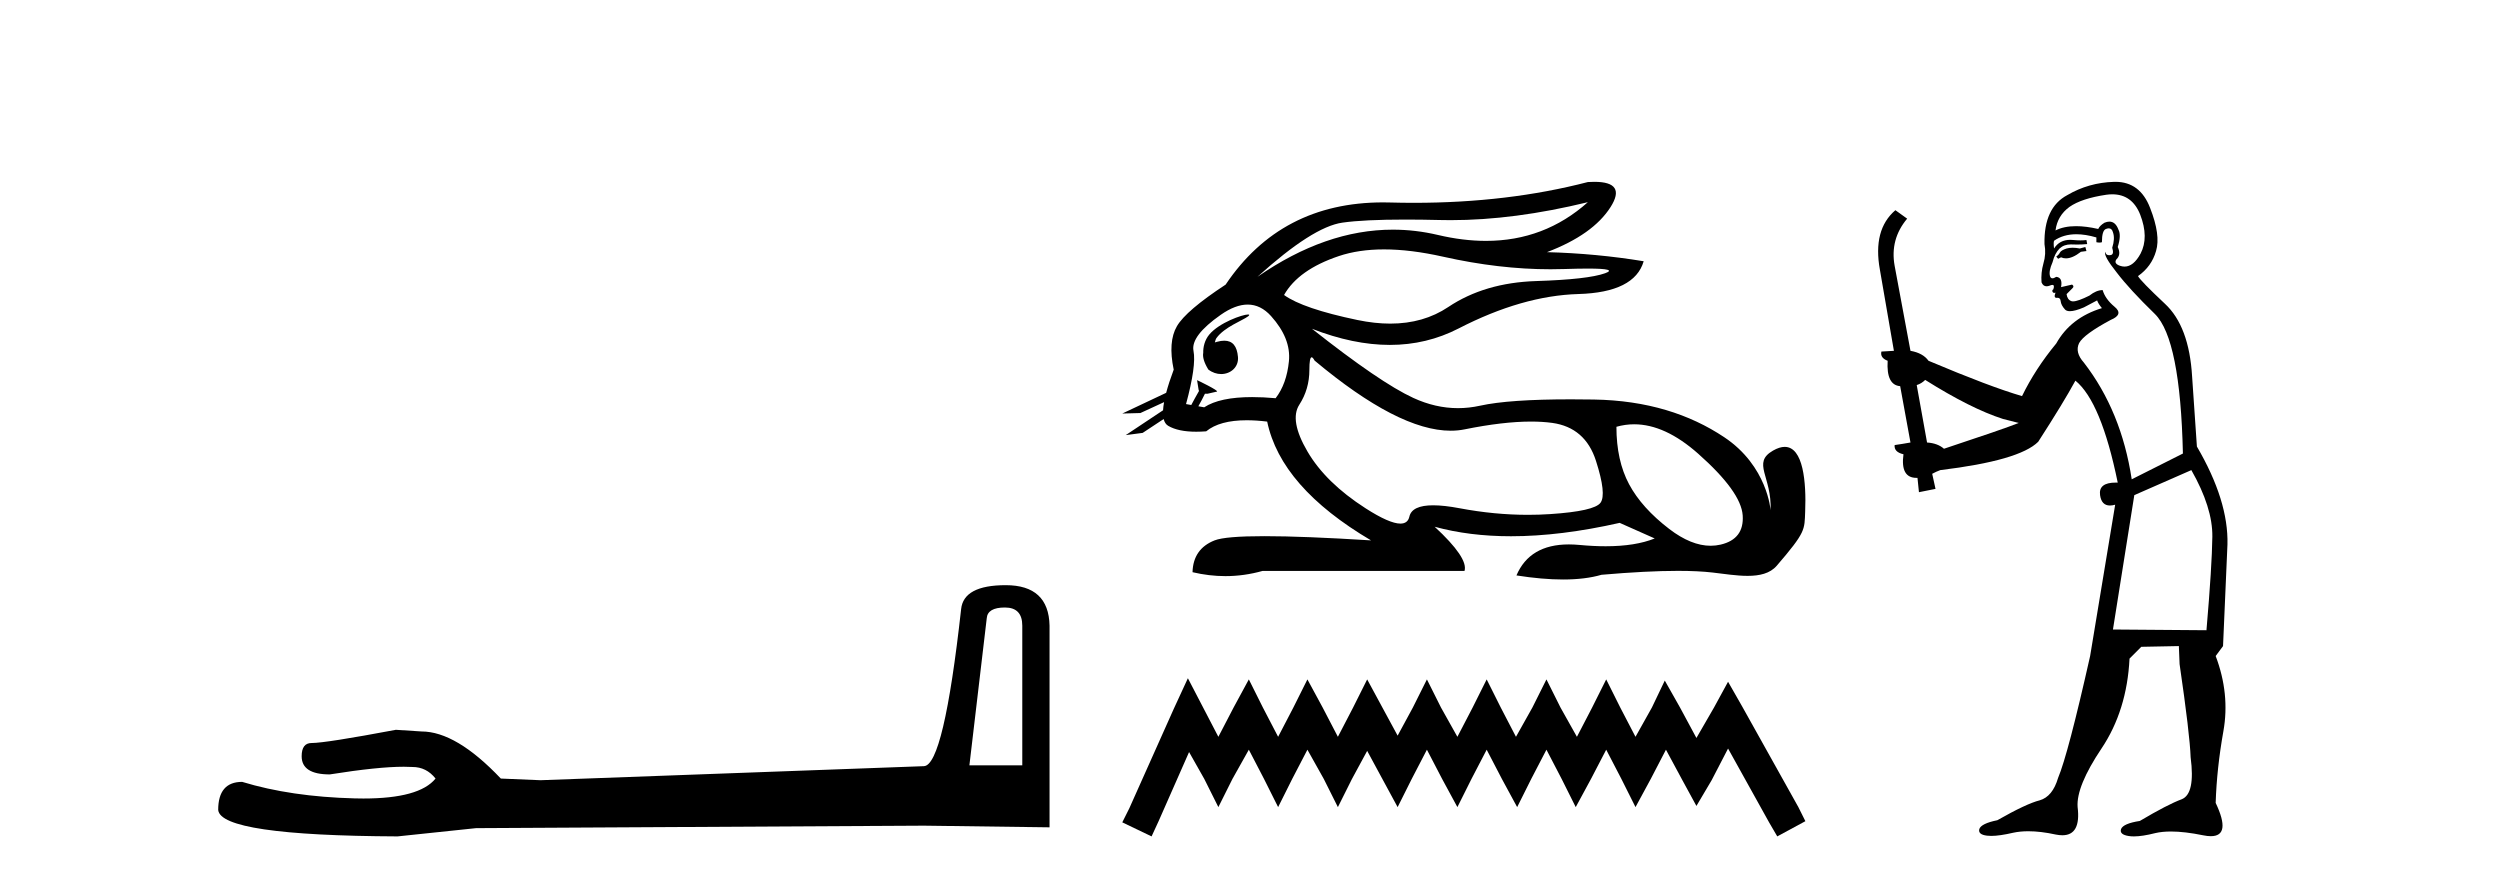
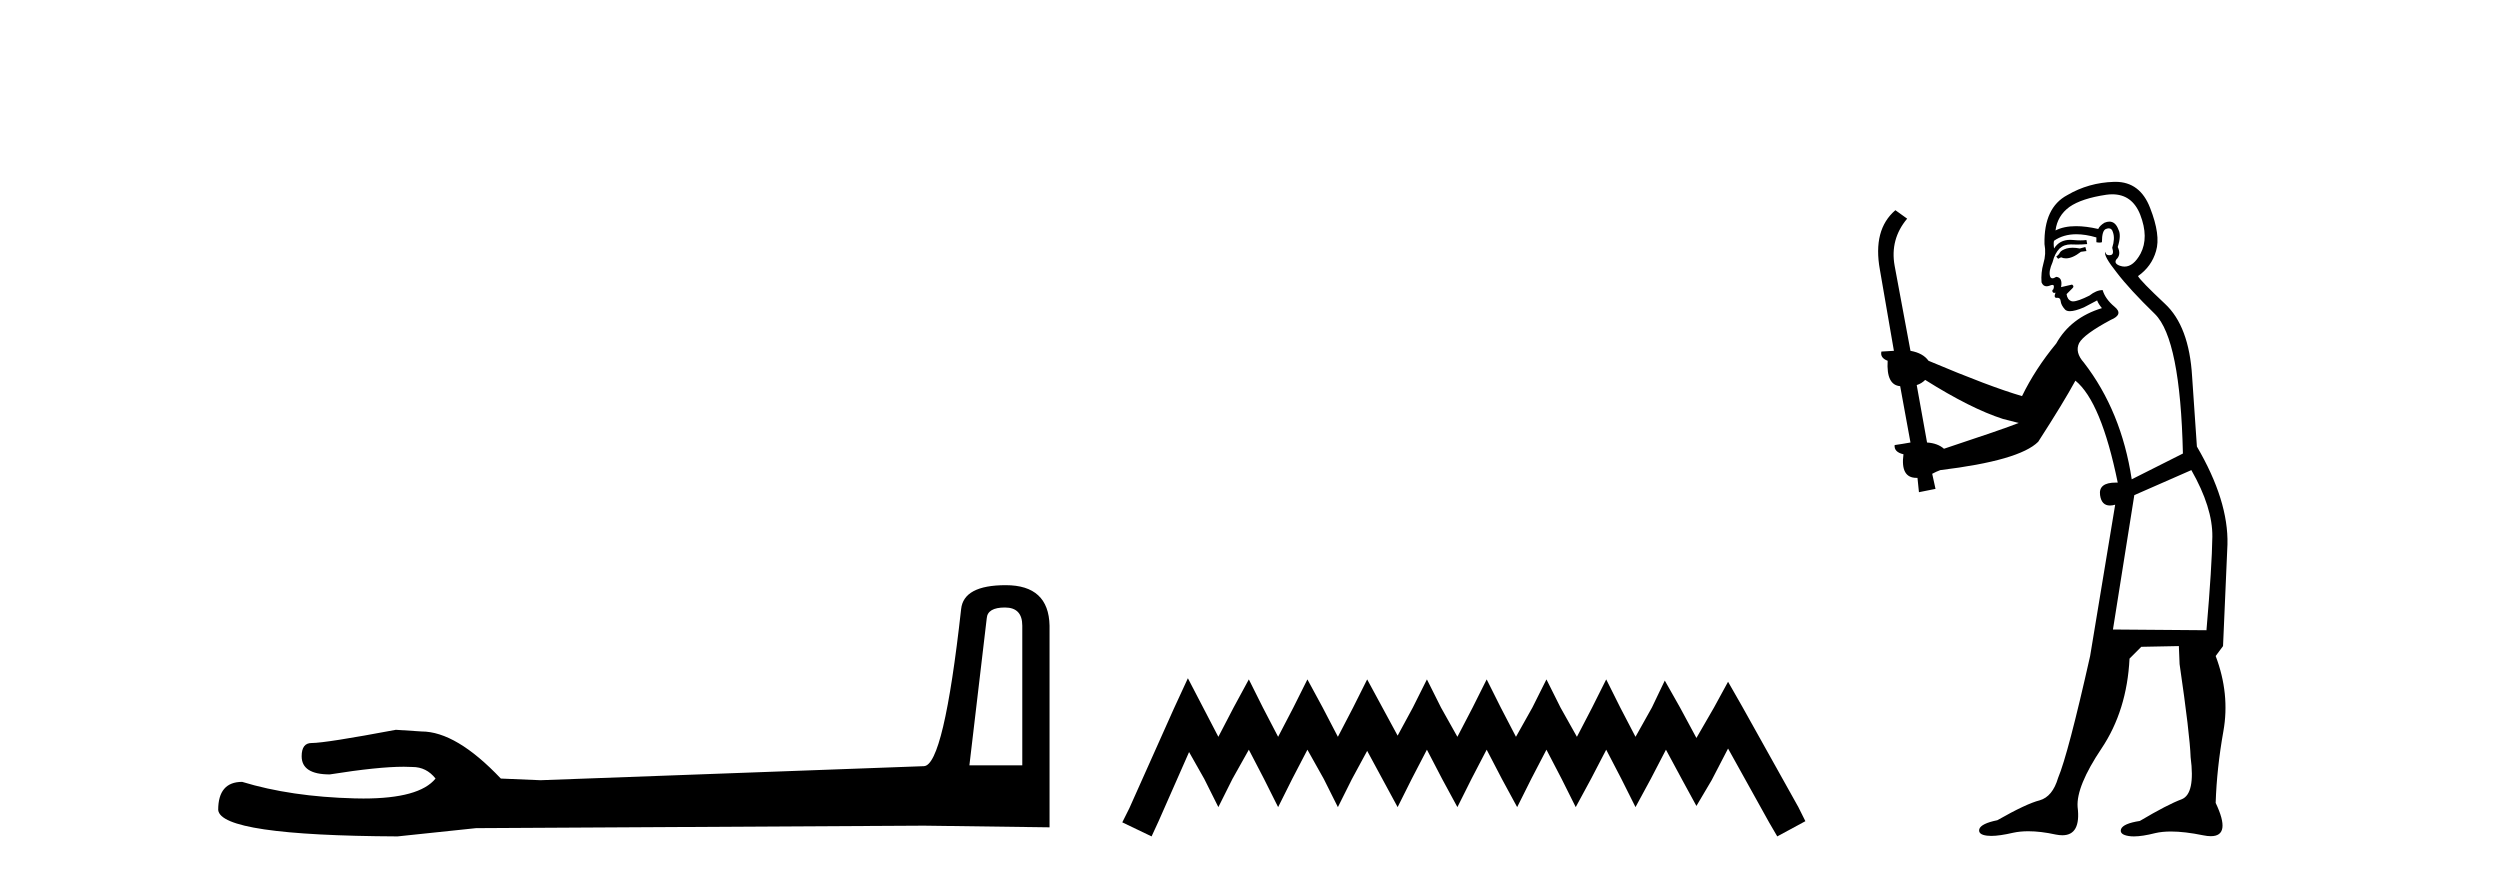
<svg xmlns="http://www.w3.org/2000/svg" width="116.0" height="41.0">
  <path d="M 46.629 28.188 Q 47.434 28.188 47.434 29.031 L 47.434 35.512 L 44.98 35.512 L 45.785 28.686 Q 45.823 28.188 46.629 28.188 ZM 46.667 27.152 Q 44.711 27.152 44.596 28.264 Q 43.791 35.512 42.871 35.55 L 25.079 36.202 L 23.238 36.125 Q 21.168 33.94 19.557 33.94 Q 18.982 33.901 18.368 33.863 Q 15.109 34.476 14.457 34.476 Q 13.997 34.476 13.997 35.09 Q 13.997 35.933 15.301 35.933 Q 17.539 35.577 18.735 35.577 Q 18.952 35.577 19.135 35.588 Q 19.787 35.588 20.209 36.125 Q 19.461 37.051 16.862 37.051 Q 16.662 37.051 16.451 37.045 Q 13.499 36.969 11.236 36.279 Q 10.124 36.279 10.124 37.582 Q 10.239 38.771 18.445 38.809 L 22.088 38.426 L 42.871 38.311 L 48.699 38.388 L 48.699 29.031 Q 48.661 27.152 46.667 27.152 Z" style="fill:#000000;stroke:none" />
-   <path d="M 73.677 9.381 C 72.335 10.579 70.759 11.177 68.951 11.177 C 68.243 11.177 67.499 11.086 66.719 10.902 C 66.023 10.738 65.327 10.656 64.629 10.656 C 62.545 10.656 60.451 11.386 58.345 12.845 L 58.345 12.845 C 60.052 11.299 61.367 10.46 62.291 10.33 C 62.958 10.235 63.932 10.188 65.212 10.188 C 65.704 10.188 66.241 10.195 66.824 10.209 C 66.986 10.213 67.148 10.215 67.312 10.215 C 69.275 10.215 71.397 9.937 73.677 9.381 ZM 64.219 11.572 C 65.039 11.572 65.953 11.685 66.96 11.911 C 68.692 12.3 70.353 12.494 71.945 12.494 C 72.162 12.494 72.378 12.491 72.592 12.483 C 73.021 12.469 73.383 12.462 73.679 12.462 C 74.614 12.462 74.879 12.534 74.475 12.679 C 73.943 12.87 72.879 12.99 71.282 13.041 C 69.686 13.091 68.325 13.492 67.201 14.245 C 66.434 14.759 65.537 15.016 64.509 15.016 C 64.029 15.016 63.521 14.96 62.984 14.848 C 61.297 14.496 60.163 14.11 59.58 13.688 C 60.022 12.905 60.87 12.303 62.125 11.881 C 62.738 11.675 63.436 11.572 64.219 11.572 ZM 56.369 15.889 C 56.369 15.889 56.369 15.889 56.369 15.889 L 56.369 15.889 C 56.369 15.889 56.369 15.889 56.369 15.889 ZM 57.91 14.592 C 57.653 14.592 56.57 14.972 56.11 15.524 C 55.896 15.781 55.823 16.103 55.83 16.369 L 55.83 16.369 C 55.795 16.56 55.862 16.811 56.065 17.145 C 56.255 17.292 56.464 17.356 56.661 17.356 C 57.102 17.356 57.481 17.032 57.442 16.565 C 57.399 16.061 57.194 15.808 56.807 15.808 C 56.709 15.808 56.6 15.824 56.478 15.857 C 56.44 15.867 56.404 15.877 56.369 15.889 L 56.369 15.889 C 56.392 15.808 56.407 15.736 56.444 15.685 C 56.82 15.17 57.651 14.876 57.911 14.679 C 57.989 14.62 57.979 14.592 57.91 14.592 ZM 55.275 18.792 L 55.275 18.792 L 55.275 18.792 L 55.275 18.792 C 55.275 18.792 55.275 18.792 55.275 18.792 C 55.275 18.792 55.275 18.792 55.275 18.792 ZM 57.892 14.132 C 58.295 14.132 58.657 14.31 58.978 14.667 C 59.6 15.36 59.876 16.058 59.806 16.761 C 59.736 17.463 59.53 18.036 59.189 18.477 C 58.797 18.442 58.434 18.425 58.1 18.425 C 57.099 18.425 56.357 18.583 55.875 18.899 L 55.603 18.851 L 55.603 18.851 C 55.685 18.707 55.841 18.417 55.91 18.268 L 55.91 18.268 C 55.932 18.27 55.955 18.27 55.98 18.27 C 55.995 18.27 56.011 18.27 56.028 18.27 L 56.464 18.17 C 56.593 18.141 55.543 17.633 55.532 17.633 C 55.531 17.633 55.535 17.635 55.544 17.639 L 55.615 18.084 C 55.618 18.103 55.624 18.123 55.633 18.142 L 55.633 18.142 C 55.513 18.356 55.344 18.652 55.275 18.792 L 55.275 18.792 L 55.032 18.749 C 55.353 17.564 55.469 16.74 55.378 16.279 C 55.288 15.817 55.71 15.26 56.643 14.607 C 57.096 14.29 57.513 14.132 57.892 14.132 ZM 60.861 16.578 C 60.897 16.578 60.942 16.629 60.996 16.73 C 63.589 18.9 65.694 19.985 67.311 19.985 C 67.535 19.985 67.749 19.965 67.954 19.923 C 69.149 19.681 70.177 19.561 71.039 19.561 C 71.395 19.561 71.721 19.581 72.02 19.622 C 73.044 19.763 73.722 20.35 74.053 21.384 C 74.385 22.418 74.455 23.066 74.264 23.327 C 74.073 23.588 73.295 23.764 71.93 23.854 C 71.588 23.877 71.245 23.888 70.899 23.888 C 69.862 23.888 68.805 23.786 67.728 23.583 C 67.243 23.491 66.834 23.446 66.499 23.446 C 65.842 23.446 65.473 23.622 65.394 23.975 C 65.345 24.188 65.207 24.295 64.979 24.295 C 64.639 24.295 64.099 24.058 63.36 23.583 C 62.125 22.79 61.227 21.911 60.665 20.947 C 60.102 19.984 59.977 19.261 60.288 18.779 C 60.599 18.297 60.755 17.76 60.755 17.167 C 60.755 16.774 60.79 16.578 60.861 16.578 ZM 75.825 19.687 C 76.78 19.687 77.77 20.143 78.797 21.053 C 80.123 22.228 80.81 23.181 80.861 23.914 C 80.911 24.647 80.569 25.099 79.837 25.27 C 79.685 25.305 79.53 25.323 79.373 25.323 C 78.772 25.323 78.133 25.064 77.457 24.547 C 76.604 23.894 75.981 23.201 75.589 22.468 C 75.198 21.736 75.002 20.847 75.002 19.803 C 75.273 19.726 75.548 19.687 75.825 19.687 ZM 73.978 8.437 C 73.884 8.437 73.784 8.44 73.677 8.447 C 71.196 9.09 68.504 9.411 65.603 9.411 C 65.24 9.411 64.874 9.406 64.505 9.396 C 64.395 9.393 64.285 9.391 64.176 9.391 C 61.013 9.391 58.578 10.663 56.869 13.206 C 55.644 14.01 54.891 14.652 54.61 15.134 C 54.329 15.616 54.279 16.289 54.46 17.152 C 54.309 17.556 54.192 17.915 54.11 18.227 L 54.11 18.227 L 52.074 19.188 L 52.914 19.165 L 54.013 18.659 L 54.013 18.659 C 53.988 18.797 53.972 18.923 53.966 19.037 L 53.966 19.037 L 52.234 20.189 L 53.02 20.086 L 53.994 19.443 L 53.994 19.443 C 54.031 19.592 54.101 19.697 54.204 19.758 C 54.514 19.941 54.948 20.032 55.505 20.032 C 55.65 20.032 55.804 20.026 55.966 20.014 C 56.383 19.671 57.01 19.5 57.847 19.5 C 58.138 19.5 58.455 19.52 58.797 19.562 C 59.219 21.59 60.825 23.427 63.616 25.074 C 61.528 24.943 59.879 24.878 58.669 24.878 C 57.459 24.878 56.689 24.943 56.357 25.074 C 55.695 25.335 55.353 25.827 55.333 26.55 C 55.846 26.671 56.354 26.732 56.858 26.732 C 57.44 26.732 58.016 26.651 58.586 26.49 L 67.954 26.49 C 68.074 26.088 67.612 25.405 66.568 24.441 L 66.568 24.441 C 67.642 24.735 68.823 24.882 70.111 24.882 C 71.641 24.882 73.321 24.675 75.153 24.261 L 76.779 24.984 C 76.182 25.225 75.423 25.346 74.503 25.346 C 74.125 25.346 73.719 25.326 73.285 25.285 C 73.115 25.269 72.951 25.261 72.794 25.261 C 71.582 25.261 70.772 25.741 70.363 26.7 C 71.166 26.826 71.887 26.889 72.527 26.889 C 73.215 26.889 73.81 26.816 74.309 26.67 C 75.709 26.549 76.891 26.488 77.855 26.488 C 78.482 26.488 79.017 26.514 79.46 26.565 C 80.002 26.628 80.573 26.72 81.087 26.72 C 81.641 26.72 82.128 26.613 82.442 26.249 C 83.8 24.671 83.725 24.59 83.76 23.733 C 83.815 22.373 83.673 20.735 82.811 20.735 C 82.655 20.735 82.474 20.789 82.266 20.909 C 81.276 21.481 82.218 22.103 82.156 23.679 C 82.156 23.679 82.016 21.626 80.002 20.285 C 78.398 19.216 76.418 18.578 73.948 18.538 C 73.582 18.532 73.232 18.529 72.897 18.529 C 70.973 18.529 69.566 18.627 68.677 18.824 C 68.334 18.9 67.992 18.938 67.651 18.938 C 66.954 18.938 66.262 18.779 65.574 18.462 C 64.55 17.99 62.984 16.921 60.875 15.255 L 60.875 15.255 C 62.154 15.754 63.358 16.004 64.488 16.004 C 65.629 16.004 66.694 15.749 67.683 15.239 C 69.651 14.225 71.503 13.693 73.24 13.643 C 74.977 13.593 75.986 13.086 76.267 12.122 C 74.801 11.881 73.305 11.74 71.779 11.7 C 73.205 11.158 74.189 10.46 74.731 9.607 C 75.227 8.827 74.976 8.437 73.978 8.437 Z" style="fill:#000000;stroke:none" />
  <path d="M 55.118 31.47 L 54.466 32.883 L 52.4 37.505 L 52.074 38.157 L 53.433 38.809 L 53.759 38.103 L 55.173 34.895 L 55.88 36.145 L 56.532 37.45 L 57.184 36.145 L 57.946 34.786 L 58.652 36.145 L 59.305 37.45 L 59.957 36.145 L 60.664 34.786 L 61.425 36.145 L 62.078 37.45 L 62.73 36.145 L 63.437 34.84 L 64.143 36.145 L 64.85 37.45 L 65.503 36.145 L 66.209 34.786 L 66.916 36.145 L 67.623 37.45 L 68.275 36.145 L 68.982 34.786 L 69.689 36.145 L 70.396 37.45 L 71.048 36.145 L 71.755 34.786 L 72.462 36.145 L 73.114 37.45 L 73.821 36.145 L 74.528 34.786 L 75.234 36.145 L 75.887 37.45 L 76.594 36.145 L 77.3 34.786 L 78.062 36.2 L 78.714 37.396 L 79.421 36.2 L 80.182 34.732 L 82.085 38.157 L 82.465 38.809 L 83.77 38.103 L 83.444 37.45 L 80.834 32.775 L 80.182 31.633 L 79.53 32.829 L 78.714 34.242 L 77.953 32.829 L 77.246 31.578 L 76.648 32.829 L 75.887 34.188 L 75.18 32.829 L 74.528 31.524 L 73.875 32.829 L 73.169 34.188 L 72.407 32.829 L 71.755 31.524 L 71.103 32.829 L 70.341 34.188 L 69.635 32.829 L 68.982 31.524 L 68.33 32.829 L 67.623 34.188 L 66.862 32.829 L 66.209 31.524 L 65.557 32.829 L 64.85 34.134 L 64.143 32.829 L 63.437 31.524 L 62.784 32.829 L 62.078 34.188 L 61.371 32.829 L 60.664 31.524 L 60.012 32.829 L 59.305 34.188 L 58.598 32.829 L 57.946 31.524 L 57.239 32.829 L 56.532 34.188 L 55.825 32.829 L 55.118 31.47 Z" style="fill:#000000;stroke:none" />
  <path d="M 96.76 11.461 L 96.504 11.53 Q 96.324 11.495 96.171 11.495 Q 96.017 11.495 95.889 11.53 Q 95.633 11.615 95.581 11.717 Q 95.53 11.82 95.41 11.905 L 95.496 12.008 L 95.633 11.94 Q 95.74 11.988 95.861 11.988 Q 96.164 11.988 96.555 11.683 L 96.811 11.649 L 96.76 11.461 ZM 98.008 9.016 Q 98.931 9.016 99.305 9.958 Q 99.715 11.017 99.322 11.769 Q 98.994 12.37 98.579 12.37 Q 98.475 12.37 98.366 12.332 Q 98.075 12.23 98.195 12.042 Q 98.434 11.82 98.263 11.461 Q 98.434 10.915 98.297 10.658 Q 98.16 10.283 97.876 10.283 Q 97.772 10.283 97.648 10.334 Q 97.426 10.47 97.358 10.624 Q 96.785 10.494 96.328 10.494 Q 95.763 10.494 95.376 10.693 Q 95.462 10.009 96.025 9.599 Q 96.589 9.206 97.734 9.036 Q 97.877 9.016 98.008 9.016 ZM 89.329 17.628 Q 91.447 18.96 92.934 19.438 L 93.668 19.626 Q 92.934 19.917 90.2 20.822 Q 89.91 20.566 89.415 20.532 L 88.936 17.867 Q 89.158 17.799 89.329 17.628 ZM 97.848 10.595 Q 97.992 10.595 98.041 10.778 Q 98.144 11.068 98.007 11.495 Q 98.109 11.82 97.921 11.837 Q 97.89 11.842 97.862 11.842 Q 97.711 11.842 97.682 11.683 L 97.682 11.683 Q 97.597 11.871 98.212 12.64 Q 98.81 13.426 99.988 14.57 Q 101.167 15.732 101.287 21.044 L 98.912 22.24 Q 98.434 19.08 96.692 16.825 Q 96.265 16.347 96.47 15.92 Q 96.692 15.51 97.939 14.843 Q 98.554 14.587 98.109 14.228 Q 97.682 13.87 97.563 13.46 Q 97.272 13.46 96.948 13.716 Q 96.412 13.984 96.19 13.984 Q 96.143 13.984 96.111 13.972 Q 95.923 13.904 95.889 13.648 L 96.145 13.391 Q 96.265 13.289 96.145 13.204 L 95.633 13.323 Q 95.718 12.879 95.41 12.845 Q 95.303 12.914 95.233 12.914 Q 95.148 12.914 95.12 12.811 Q 95.052 12.589 95.24 12.162 Q 95.342 11.752 95.564 11.53 Q 95.769 11.34 96.091 11.34 Q 96.117 11.34 96.145 11.342 Q 96.265 11.347 96.382 11.347 Q 96.618 11.347 96.845 11.325 L 96.811 11.137 Q 96.683 11.154 96.534 11.154 Q 96.384 11.154 96.213 11.137 Q 96.134 11.128 96.06 11.128 Q 95.561 11.128 95.308 11.53 Q 95.274 11.273 95.308 11.171 Q 95.74 10.869 96.344 10.869 Q 96.766 10.869 97.272 11.017 L 97.272 11.239 Q 97.349 11.256 97.413 11.256 Q 97.477 11.256 97.529 11.239 Q 97.529 10.693 97.716 10.624 Q 97.79 10.595 97.848 10.595 ZM 101.679 21.813 Q 102.67 23.555 102.653 24.905 Q 102.636 26.254 102.38 29.243 L 98.041 29.209 L 99.032 22.974 L 101.679 21.813 ZM 98.156 8.437 Q 98.124 8.437 98.092 8.438 Q 96.914 8.472 95.923 9.053 Q 94.83 9.633 94.864 11.325 Q 94.949 11.786 94.813 12.23 Q 94.693 12.657 94.727 13.101 Q 94.8 13.284 94.961 13.284 Q 95.025 13.284 95.103 13.255 Q 95.183 13.22 95.23 13.22 Q 95.346 13.22 95.274 13.426 Q 95.205 13.46 95.24 13.545 Q 95.262 13.591 95.316 13.591 Q 95.342 13.591 95.376 13.579 L 95.376 13.579 Q 95.28 13.82 95.424 13.82 Q 95.434 13.82 95.445 13.819 Q 95.459 13.817 95.471 13.817 Q 95.6 13.817 95.615 13.972 Q 95.633 14.16 95.82 14.365 Q 95.894 14.439 96.044 14.439 Q 96.277 14.439 96.692 14.263 L 97.307 13.938 Q 97.358 14.092 97.529 14.297 Q 96.077 14.741 95.41 15.937 Q 94.437 17.115 93.822 18.379 Q 92.353 17.952 89.483 16.74 Q 89.227 16.381 88.646 16.278 L 87.911 12.332 Q 87.689 11.102 88.492 10.146 L 87.946 9.753 Q 86.887 10.658 87.228 12.52 L 87.877 16.278 L 87.297 16.312 Q 87.228 16.603 87.587 16.74 Q 87.519 17.867 88.168 17.918 L 88.646 20.532 Q 88.27 20.6 87.911 20.651 Q 87.877 20.976 88.321 21.078 Q 88.172 22.173 88.924 22.173 Q 88.947 22.173 88.971 22.172 L 89.039 22.838 L 89.808 22.684 L 89.654 21.984 Q 89.842 21.881 90.03 21.813 Q 93.702 21.369 94.573 20.498 Q 95.752 18.67 96.299 17.662 Q 97.494 18.636 98.263 22.394 Q 98.215 22.392 98.171 22.392 Q 97.362 22.392 97.443 22.974 Q 97.51 23.456 97.901 23.456 Q 98.01 23.456 98.144 23.419 L 98.144 23.419 L 96.982 30.439 Q 95.957 35 95.496 36.093 Q 95.24 36.964 94.642 37.135 Q 94.027 37.289 92.677 38.058 Q 91.926 38.211 91.84 38.468 Q 91.772 38.724 92.199 38.775 Q 92.287 38.786 92.393 38.786 Q 92.781 38.786 93.412 38.639 Q 93.733 38.57 94.114 38.57 Q 94.686 38.57 95.393 38.724 Q 95.556 38.756 95.693 38.756 Q 96.564 38.756 96.401 37.443 Q 96.333 36.486 97.512 34.727 Q 98.69 32.967 98.81 30.559 L 99.356 30.012 L 101.099 29.978 L 101.133 30.815 Q 101.611 34.095 101.645 35.137 Q 101.867 36.828 101.235 37.084 Q 100.586 37.323 99.288 38.092 Q 98.519 38.211 98.417 38.468 Q 98.331 38.724 98.776 38.792 Q 98.882 38.809 99.013 38.809 Q 99.403 38.809 100.005 38.656 Q 100.321 38.582 100.731 38.582 Q 101.365 38.582 102.226 38.758 Q 102.426 38.799 102.582 38.799 Q 103.542 38.799 102.807 37.255 Q 102.858 35.649 103.166 33.924 Q 103.473 32.199 102.807 30.439 L 103.149 29.978 L 103.354 25.263 Q 103.405 23.231 101.936 20.72 Q 101.867 19.797 101.714 17.474 Q 101.577 15.134 100.45 14.092 Q 99.322 13.033 99.203 12.811 Q 99.835 12.367 100.04 11.649 Q 100.262 10.915 99.766 9.651 Q 99.301 8.437 98.156 8.437 Z" style="fill:#000000;stroke:none" />
</svg>